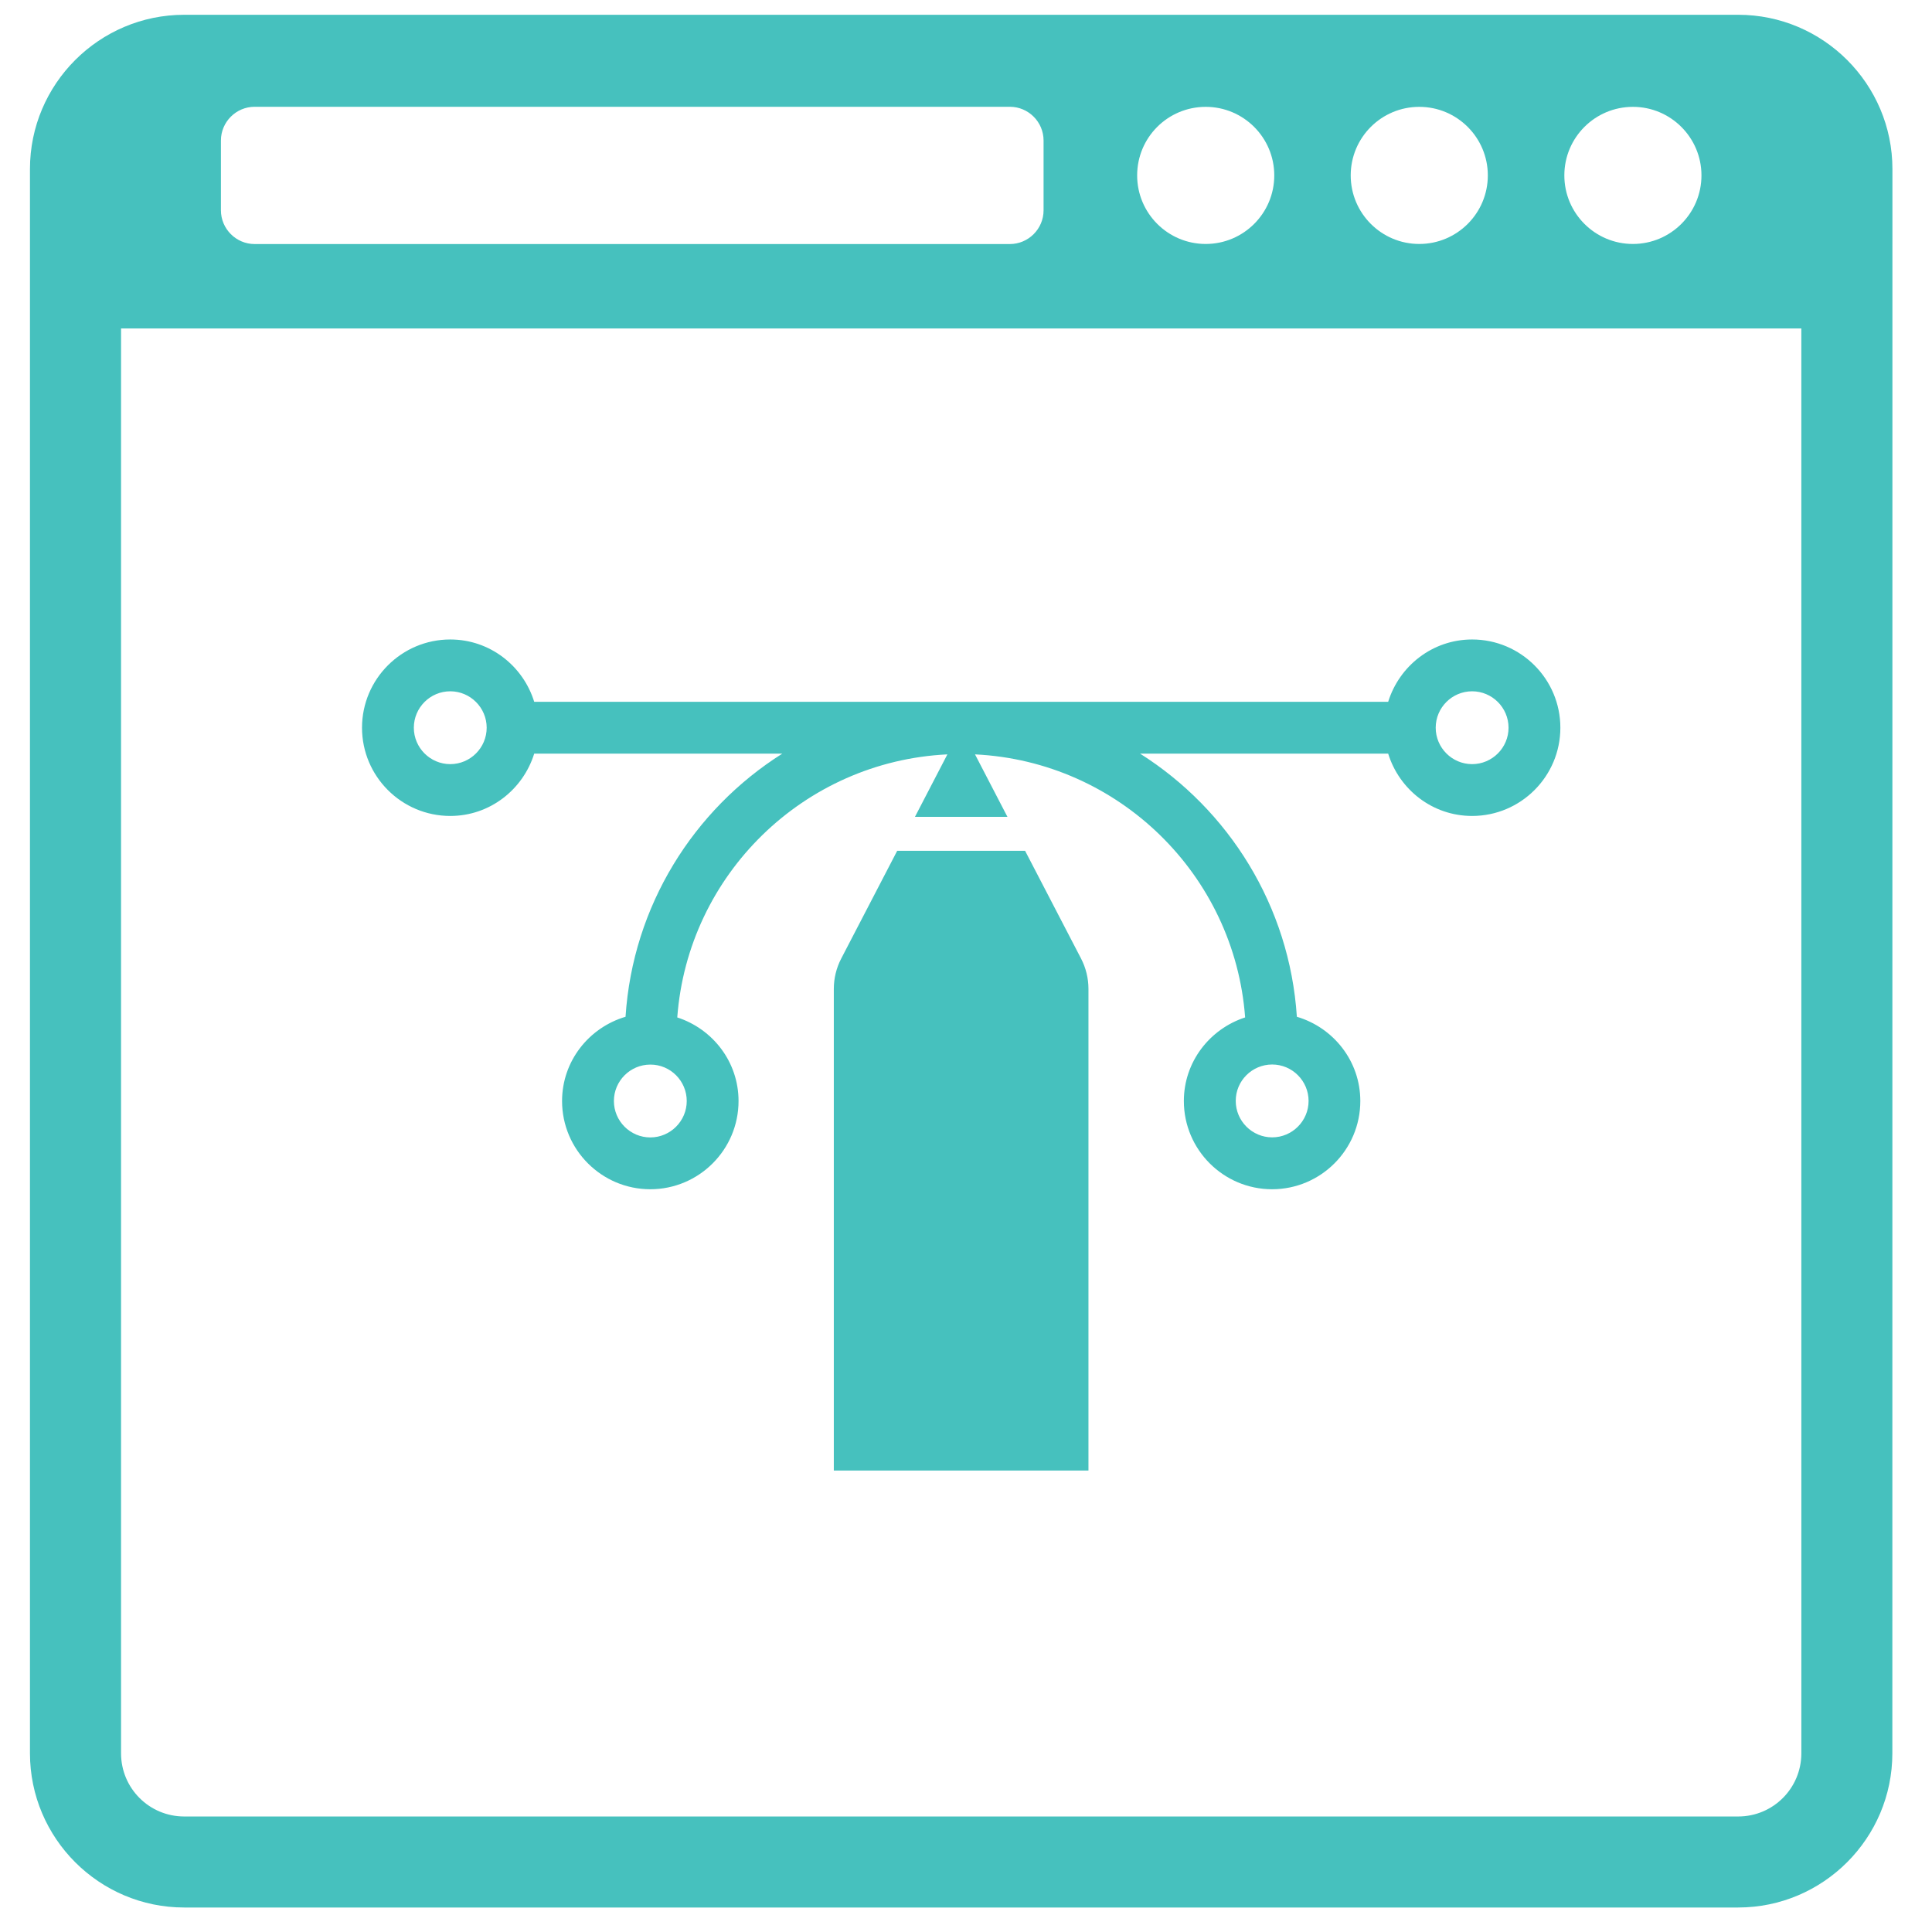
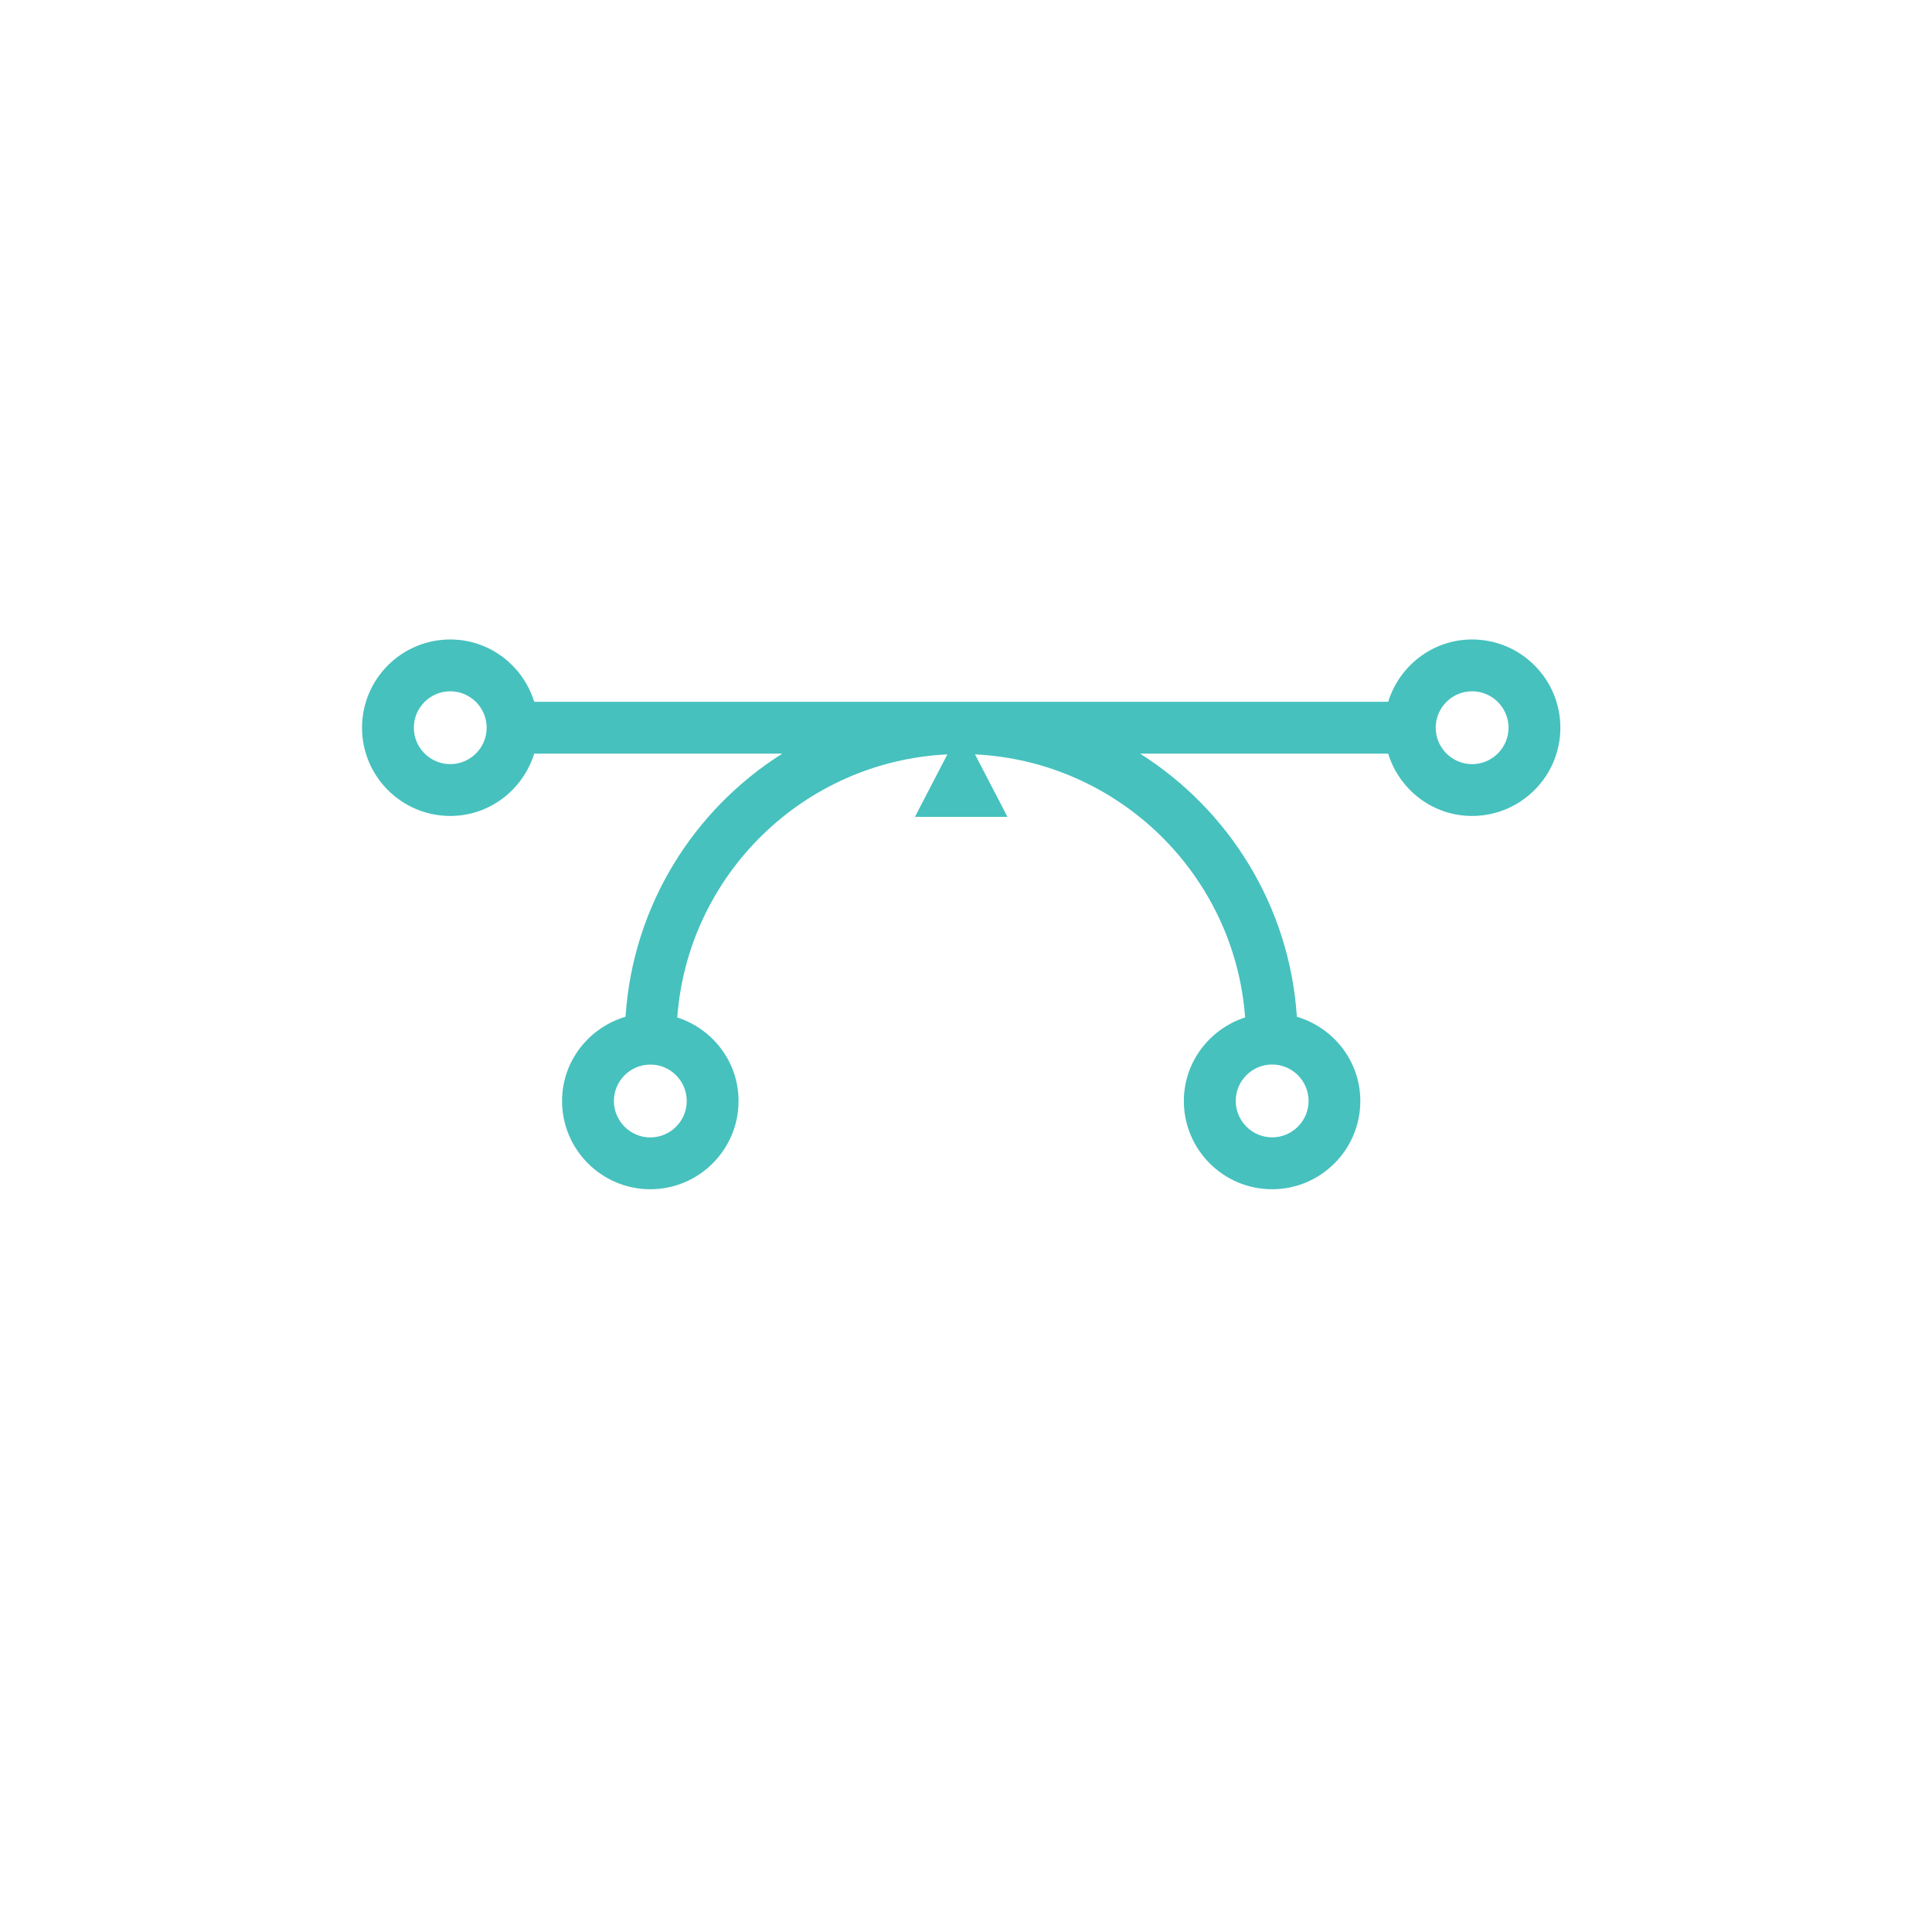
<svg xmlns="http://www.w3.org/2000/svg" width="134" height="134" viewBox="0 0 134 134" fill="none">
-   <path d="M120.557 1.025H12.776C6.88 1.025 2.078 5.828 2.078 11.723V121.603C2.078 127.499 6.88 132.301 12.776 132.301H120.552C126.448 132.301 131.25 127.499 131.25 121.603L131.255 11.723C131.255 5.827 126.453 1.025 120.557 1.025ZM113.255 7.411C115.88 7.411 118.01 9.541 118.01 12.166C118.01 14.791 115.88 16.921 113.255 16.921C110.63 16.921 108.5 14.791 108.5 12.166C108.5 9.536 110.63 7.411 113.255 7.411ZM98.438 7.411C101.063 7.411 103.193 9.541 103.193 12.166C103.193 14.791 101.063 16.921 98.438 16.921C95.813 16.921 93.683 14.791 93.683 12.166C93.683 9.536 95.813 7.411 98.438 7.411ZM83.626 7.411C86.251 7.411 88.381 9.541 88.381 12.166C88.381 14.791 86.251 16.921 83.626 16.921C81.001 16.921 78.871 14.791 78.871 12.166C78.871 9.536 80.996 7.411 83.626 7.411ZM15.323 9.744C15.323 8.458 16.375 7.406 17.662 7.406H70.042C71.328 7.406 72.38 8.458 72.38 9.744V14.588C72.38 15.874 71.328 16.927 70.042 16.927H17.662C16.375 16.927 15.323 15.874 15.323 14.588V9.744ZM124.938 121.608C124.938 124.03 122.979 125.988 120.558 125.988H12.776C10.354 125.988 8.396 124.03 8.396 121.608V22.78H124.937L124.938 121.608Z" fill="#46C1BE" />
  <path d="M31.23 56.593C33.974 56.593 36.276 54.765 37.052 52.27H54.26C48.104 56.156 43.886 62.833 43.386 70.521C40.849 71.271 38.984 73.594 38.984 76.365C38.984 79.739 41.729 82.484 45.104 82.484C48.479 82.484 51.224 79.739 51.224 76.365C51.224 73.646 49.432 71.364 46.974 70.567C47.708 60.672 55.745 52.802 65.709 52.322L63.459 56.656H69.875L67.625 52.322C77.589 52.807 85.625 60.676 86.36 70.567C83.907 71.364 82.11 73.646 82.11 76.365C82.11 79.739 84.855 82.484 88.23 82.484C91.605 82.484 94.349 79.739 94.349 76.365C94.349 73.594 92.485 71.271 89.948 70.521C89.448 62.839 85.224 56.161 79.073 52.27H96.281C97.052 54.765 99.354 56.593 102.104 56.593C105.479 56.593 108.224 53.848 108.224 50.473C108.224 47.098 105.479 44.353 102.104 44.353C99.359 44.353 97.057 46.182 96.281 48.676H37.052C36.281 46.182 33.979 44.353 31.229 44.353C27.854 44.353 25.109 47.098 25.109 50.473C25.109 53.848 27.855 56.593 31.23 56.593ZM47.631 76.364C47.631 77.754 46.495 78.89 45.105 78.89C43.714 78.89 42.579 77.754 42.579 76.364C42.579 74.973 43.714 73.838 45.105 73.838C46.495 73.832 47.631 74.968 47.631 76.364ZM88.235 73.832C89.626 73.832 90.761 74.968 90.761 76.359C90.761 77.749 89.625 78.885 88.235 78.885C86.844 78.885 85.709 77.749 85.709 76.359C85.704 74.968 86.839 73.832 88.235 73.832ZM102.104 47.947C103.495 47.947 104.63 49.083 104.63 50.473C104.63 51.864 103.495 52.999 102.104 52.999C100.714 52.999 99.578 51.864 99.578 50.473C99.578 49.083 100.708 47.947 102.104 47.947ZM31.23 47.947C32.62 47.947 33.755 49.083 33.755 50.473C33.755 51.864 32.62 52.999 31.23 52.999C29.839 52.999 28.703 51.864 28.703 50.473C28.703 49.083 29.834 47.947 31.23 47.947Z" fill="#46C1BE" />
-   <path d="M71.098 59.01H62.228L58.348 66.479C58.009 67.13 57.832 67.853 57.832 68.588V101.995H75.493V68.588C75.493 67.853 75.316 67.129 74.978 66.479L71.098 59.01Z" fill="#46C1BE" />
</svg>